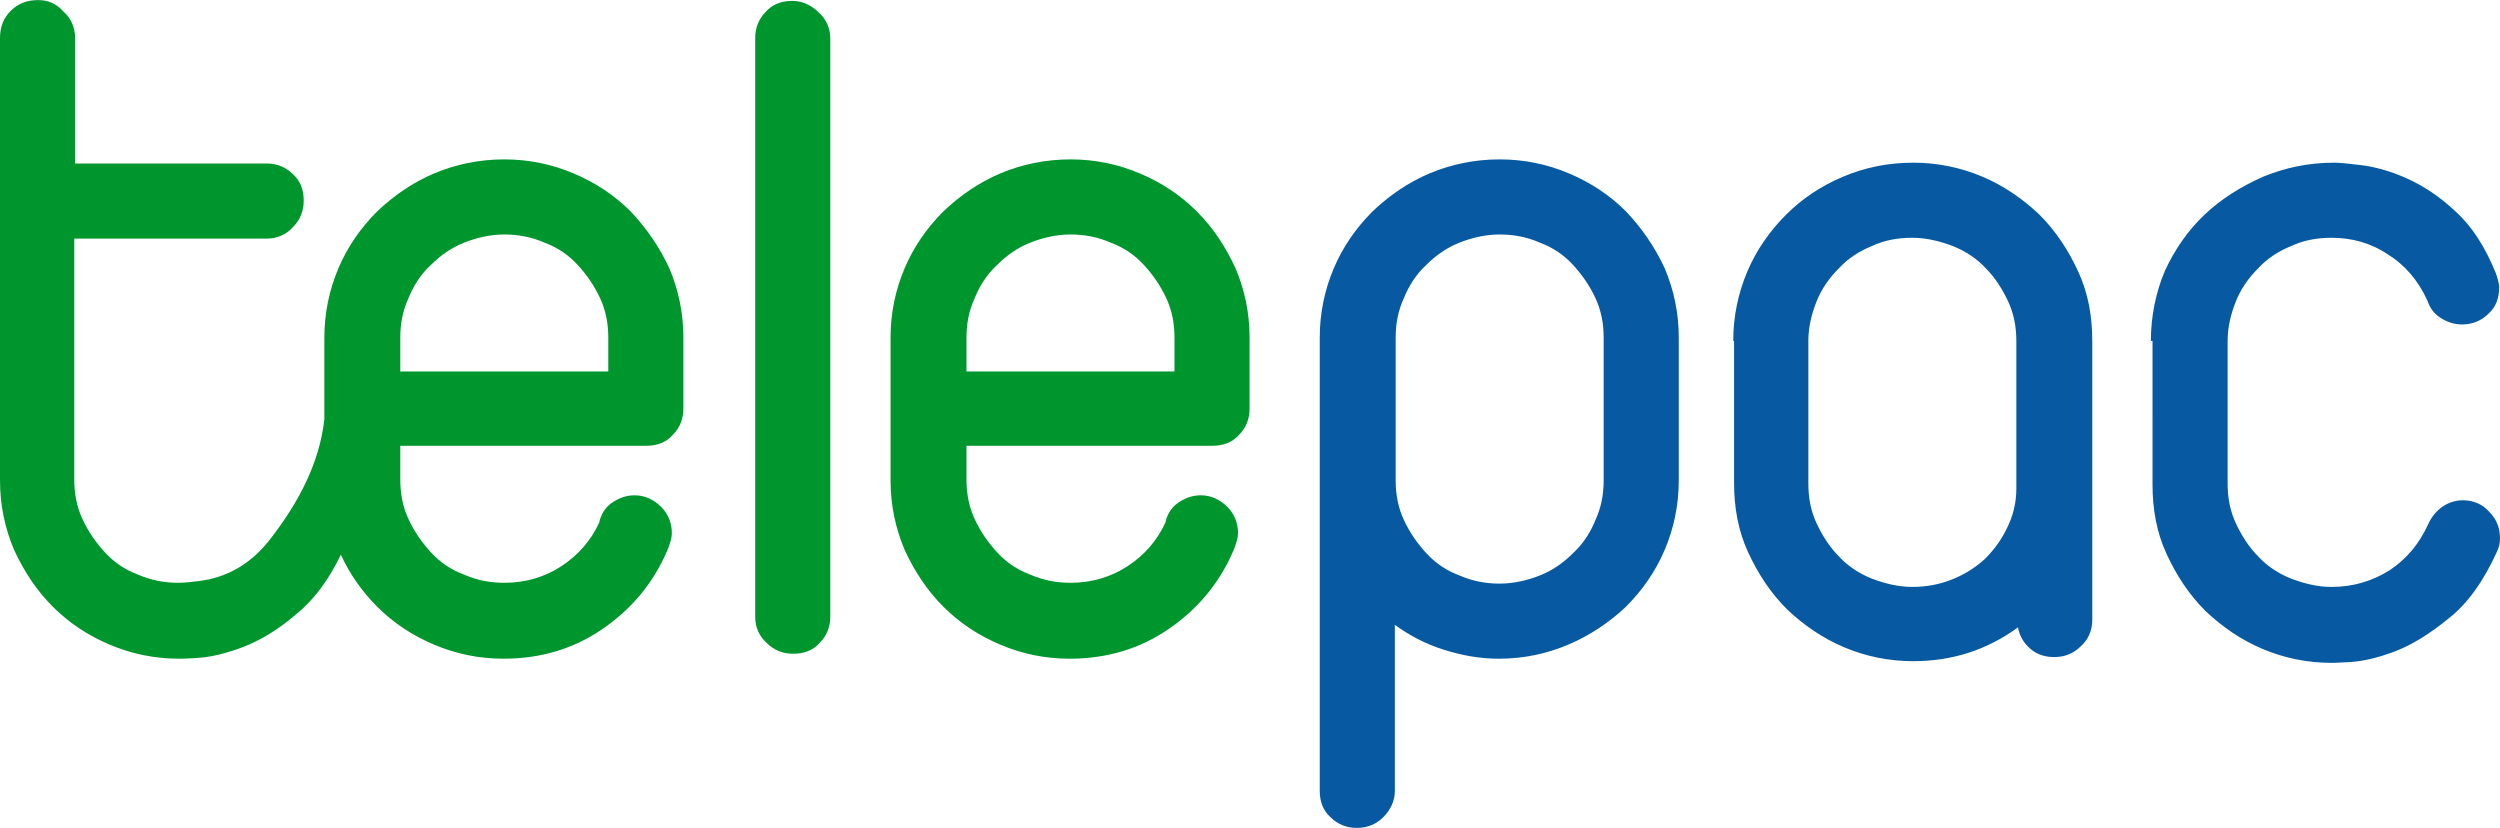
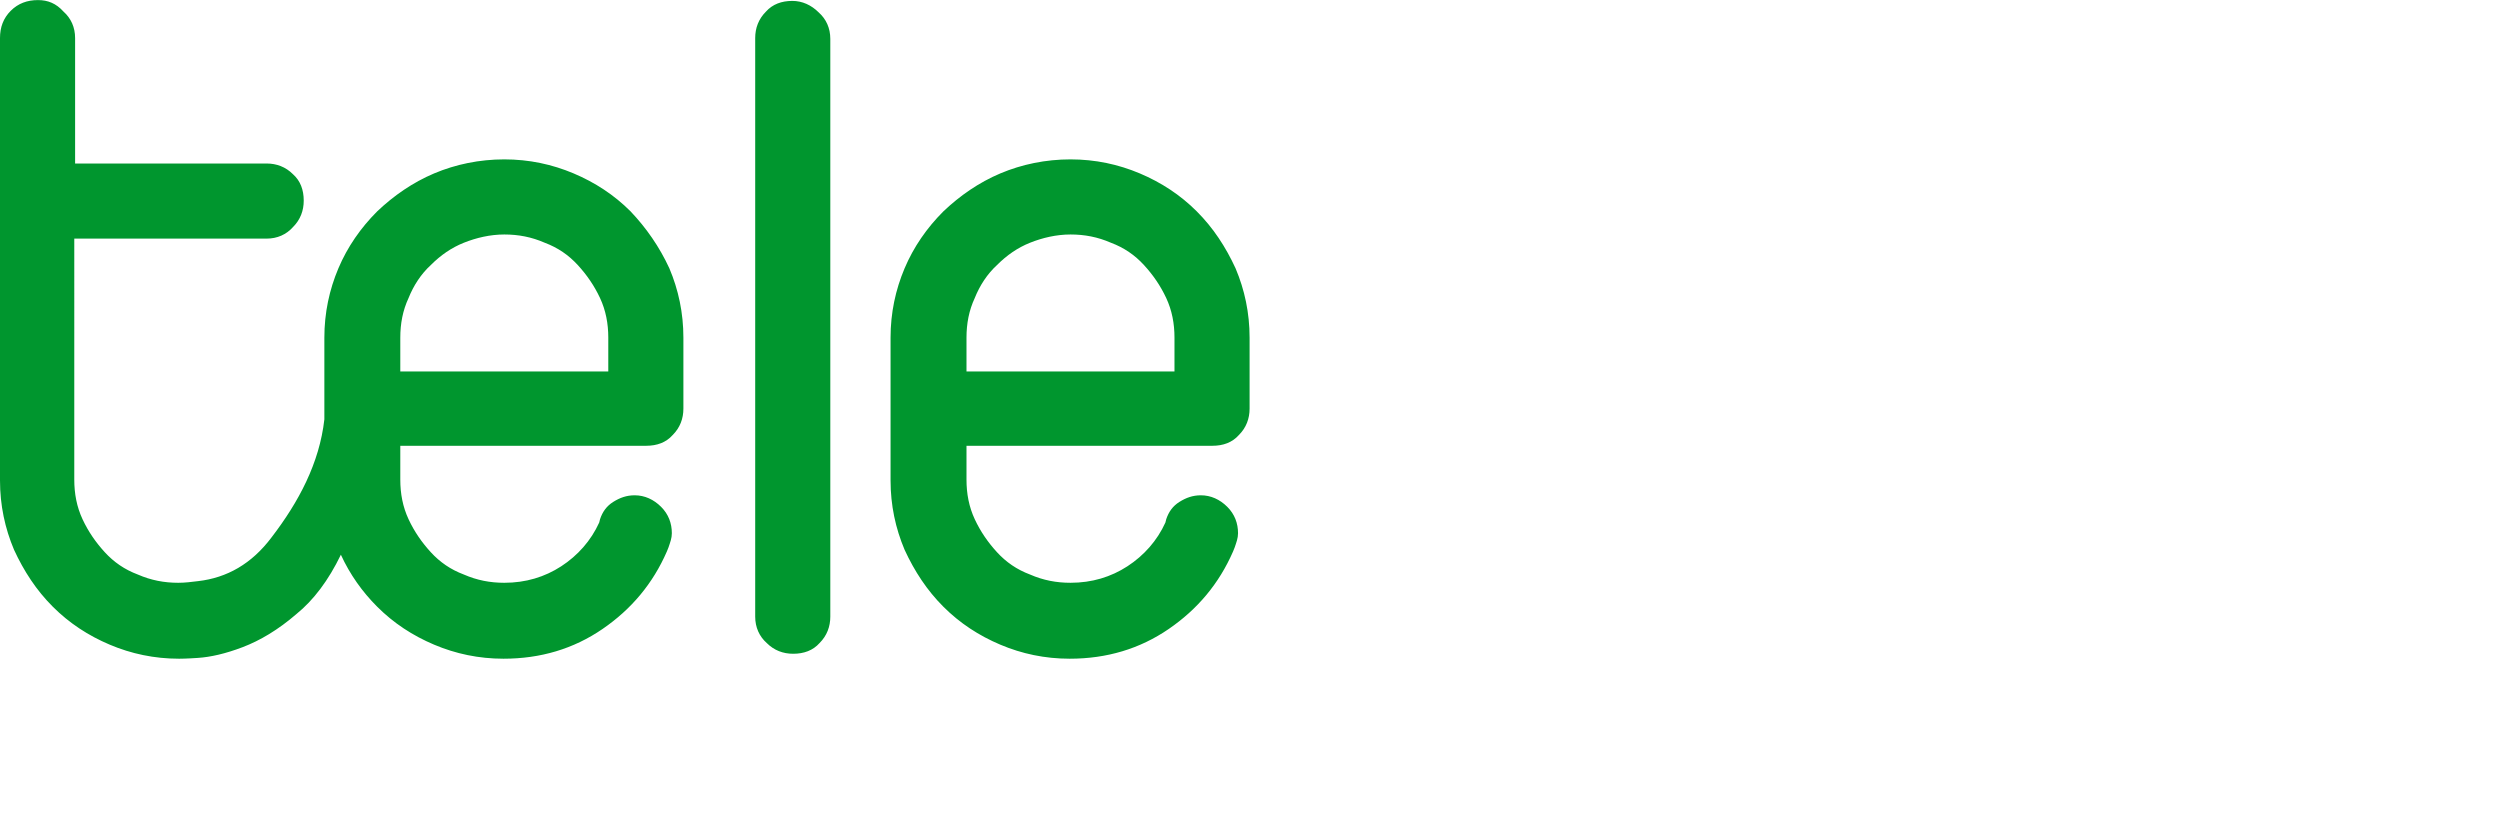
<svg xmlns="http://www.w3.org/2000/svg" viewBox="0 0 302.9 100.3" width="2500" height="828">
  <g fill="#00962e">
    <path d="M76.4 25.6c-2-2-4.3-3.5-6.9-4.6s-5.4-1.7-8.4-1.7-5.9.6-8.5 1.7-4.9 2.7-6.9 4.6c-2 2-3.6 4.3-4.7 6.9s-1.7 5.4-1.7 8.4v9.9c-.6 5.3-3.1 10-6.4 14.3-2.4 3.2-5.4 4.9-8.9 5.3-.8.1-1.6.2-2.4.2-1.7 0-3.3-.3-4.9-1-1.6-.6-2.9-1.5-4-2.7s-2-2.5-2.7-4-1-3.1-1-4.8V28.9h23.3c1.3 0 2.4-.5 3.2-1.4.9-.9 1.3-2 1.3-3.2 0-1.3-.4-2.4-1.3-3.2-.9-.9-2-1.3-3.2-1.3H9.1V4.6c0-1.3-.5-2.4-1.4-3.2C6.8.4 5.8 0 4.6 0 3.3 0 2.2.4 1.3 1.3S0 3.3 0 4.6v53.6c0 3 .6 5.8 1.7 8.4 1.2 2.6 2.7 4.9 4.7 6.9s4.3 3.5 6.9 4.6 5.4 1.7 8.4 1.7c.1 0 .9 0 2.3-.1 1.5-.1 3.3-.5 5.4-1.3s4.3-2.1 6.5-4c2.1-1.7 3.9-4.1 5.4-7.2 1.1 2.4 2.6 4.5 4.4 6.3 2 2 4.3 3.5 6.9 4.6s5.4 1.7 8.4 1.7c4.5 0 8.5-1.2 12-3.6s6.1-5.5 7.8-9.4l.2-.5c.2-.6.4-1.1.4-1.7 0-1.2-.4-2.3-1.3-3.2s-2-1.4-3.2-1.4c-1 0-1.8.3-2.6.8S73 62 72.7 62.9l-.1.4c-1 2.2-2.6 4-4.6 5.3s-4.3 2-6.9 2c-1.7 0-3.3-.3-4.9-1-1.6-.6-2.9-1.5-4-2.7s-2-2.5-2.7-4-1-3.1-1-4.8V54h29.8c1.3 0 2.4-.4 3.2-1.3.9-.9 1.3-2 1.3-3.2v-8.6c0-3-.6-5.8-1.7-8.4-1.2-2.6-2.8-4.9-4.7-6.9zM73.7 45H48.5v-4.1c0-1.7.3-3.3 1-4.8.6-1.5 1.5-2.9 2.7-4 1.2-1.2 2.5-2.1 4-2.7s3.2-1 4.9-1 3.3.3 4.9 1c1.6.6 2.9 1.5 4 2.7s2 2.5 2.7 4 1 3.1 1 4.8zM96 .1c-1.3 0-2.4.4-3.2 1.3-.9.9-1.3 2-1.3 3.2v70.1c0 1.3.5 2.4 1.4 3.2.9.9 2 1.3 3.2 1.3 1.3 0 2.4-.4 3.2-1.3.9-.9 1.3-2 1.3-3.2v-70c0-1.3-.5-2.4-1.4-3.2-.9-.9-2-1.4-3.2-1.4zM145 25.6c-2-2-4.3-3.5-6.9-4.6s-5.4-1.7-8.4-1.7-5.9.6-8.5 1.7-4.9 2.7-6.9 4.6c-2 2-3.6 4.3-4.7 6.9s-1.7 5.4-1.7 8.4v17.3c0 3 .6 5.8 1.7 8.4 1.2 2.6 2.7 4.9 4.7 6.9s4.3 3.5 6.9 4.6 5.4 1.7 8.4 1.7c4.5 0 8.5-1.2 12-3.6s6.1-5.5 7.8-9.4l.2-.5c.2-.6.4-1.1.4-1.7 0-1.2-.4-2.3-1.3-3.2s-2-1.4-3.2-1.4c-1 0-1.8.3-2.6.8s-1.3 1.2-1.6 2.1l-.1.4c-1 2.2-2.6 4-4.6 5.3s-4.3 2-6.9 2c-1.7 0-3.3-.3-4.9-1-1.6-.6-2.9-1.5-4-2.7s-2-2.5-2.7-4-1-3.1-1-4.8V54h29.8c1.3 0 2.4-.4 3.2-1.3.9-.9 1.3-2 1.3-3.2v-8.6c0-3-.6-5.8-1.7-8.4-1.2-2.6-2.7-4.9-4.7-6.9zM142.3 45h-25.2v-4.1c0-1.7.3-3.3 1-4.8.6-1.5 1.5-2.9 2.7-4 1.2-1.2 2.5-2.1 4-2.7s3.2-1 4.9-1 3.3.3 4.9 1c1.6.6 2.9 1.5 4 2.7s2 2.5 2.7 4 1 3.1 1 4.8z" />
  </g>
-   <path d="M197 25.6c-2-2-4.3-3.5-6.9-4.6s-5.4-1.7-8.4-1.7-5.9.6-8.5 1.7-4.9 2.7-6.9 4.6c-2 2-3.6 4.3-4.7 6.9s-1.7 5.4-1.7 8.4V95.8c0 1.3.4 2.4 1.3 3.2.9.9 2 1.3 3.2 1.3s2.3-.4 3.2-1.3 1.4-2 1.4-3.2V75.7c1.8 1.3 3.7 2.3 5.9 3s4.4 1.1 6.7 1.1c3 0 5.8-.6 8.4-1.7s5-2.7 7-4.6c2-2 3.6-4.3 4.7-6.9s1.7-5.4 1.7-8.4V40.9c0-3-.6-5.8-1.7-8.4-1.2-2.6-2.8-4.9-4.7-6.9zm-2.7 32.6c0 1.7-.3 3.3-1 4.8-.6 1.5-1.5 2.9-2.7 4-1.2 1.2-2.5 2.1-4 2.7s-3.2 1-4.9 1-3.3-.3-4.9-1c-1.6-.6-2.9-1.5-4-2.7s-2-2.5-2.7-4-1-3.1-1-4.8V40.9c0-1.7.3-3.3 1-4.8.6-1.5 1.5-2.9 2.7-4 1.2-1.2 2.5-2.1 4-2.7s3.2-1 4.9-1 3.3.3 4.9 1c1.6.6 2.9 1.5 4 2.7s2 2.5 2.7 4 1 3.1 1 4.8zM210 41.3c0-3 .6-5.8 1.7-8.4s2.7-4.9 4.7-6.9 4.3-3.5 6.9-4.6 5.4-1.7 8.5-1.7c3 0 5.8.6 8.4 1.7s4.9 2.7 6.9 4.6c2 2 3.5 4.3 4.7 6.9s1.7 5.4 1.7 8.4v33.8c0 1.3-.5 2.4-1.4 3.2-.9.9-2 1.3-3.2 1.3-1.1 0-2.1-.3-2.9-1s-1.3-1.5-1.5-2.6c-3.7 2.7-7.9 4.1-12.7 4.1-3 0-5.8-.6-8.4-1.7s-4.9-2.7-6.9-4.6c-2-2-3.5-4.3-4.7-6.9s-1.7-5.4-1.7-8.4V41.3zm9.1 17.3c0 1.7.3 3.3 1 4.8s1.6 2.9 2.7 4c1.1 1.2 2.5 2.1 4 2.7 1.6.6 3.2 1 4.9 1s3.3-.3 4.8-.9 2.8-1.4 4-2.5c1.1-1.1 2-2.3 2.7-3.8.7-1.4 1.1-3 1.1-4.7V41.3c0-1.7-.3-3.3-1-4.8s-1.6-2.9-2.7-4c-1.1-1.2-2.5-2.1-4-2.7-1.6-.6-3.2-1-4.9-1-1.8 0-3.4.3-4.9 1-1.5.6-2.9 1.5-4 2.7-1.2 1.2-2.1 2.5-2.7 4s-1 3.1-1 4.8zM260.6 41.3c0-3 .6-5.9 1.7-8.5 1.2-2.6 2.8-4.9 4.8-6.8s4.4-3.4 7.1-4.6c2.7-1.1 5.5-1.7 8.6-1.7.6 0 1.7.1 3.3.3s3.5.7 5.5 1.6 4 2.2 5.9 4c2 1.8 3.6 4.3 4.9 7.5.2.6.4 1.2.4 1.7 0 1.3-.4 2.4-1.3 3.2-.9.9-2 1.3-3.2 1.3-1 0-1.8-.3-2.6-.8s-1.3-1.2-1.6-2.1c-1.1-2.4-2.7-4.3-4.8-5.6-2.1-1.4-4.4-2-6.8-2-1.8 0-3.4.3-4.9 1-1.5.6-2.9 1.5-4 2.7-1.2 1.2-2.1 2.5-2.7 4s-1 3.1-1 4.8v17.3c0 1.7.3 3.3 1 4.8s1.6 2.9 2.7 4c1.1 1.2 2.5 2.1 4 2.7 1.6.6 3.2 1 4.9 1 2.6 0 4.9-.7 7-2 2.1-1.4 3.6-3.2 4.7-5.6.4-.9 1-1.6 1.7-2.1s1.6-.8 2.5-.8c1.3 0 2.4.5 3.2 1.4.9.9 1.3 2 1.3 3.2 0 .6-.1 1.1-.4 1.7-1.6 3.5-3.5 6.2-5.8 8-2.2 1.8-4.4 3.2-6.5 4s-3.9 1.2-5.4 1.3-2.3.1-2.3.1c-3 0-5.8-.6-8.4-1.7s-4.9-2.7-6.9-4.6c-2-2-3.5-4.3-4.7-6.9s-1.7-5.4-1.7-8.4V41.3z" fill="#075aa2" />
</svg>